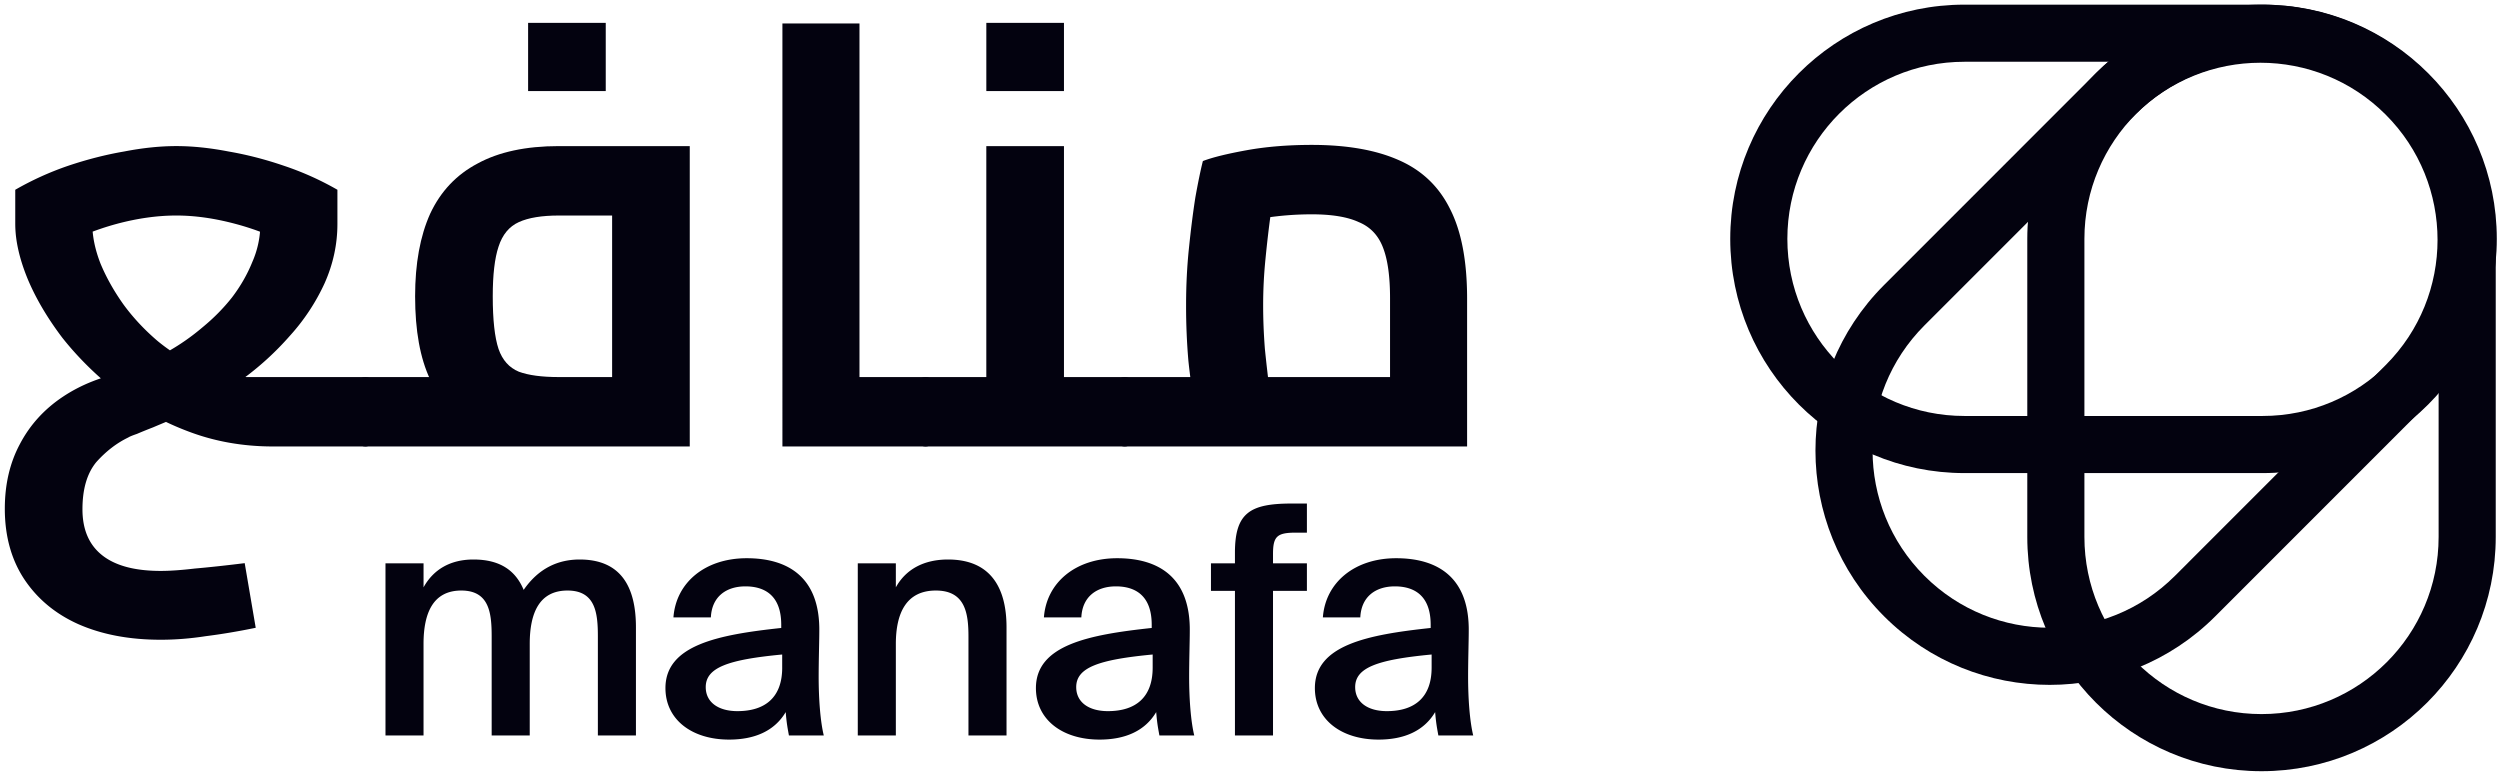
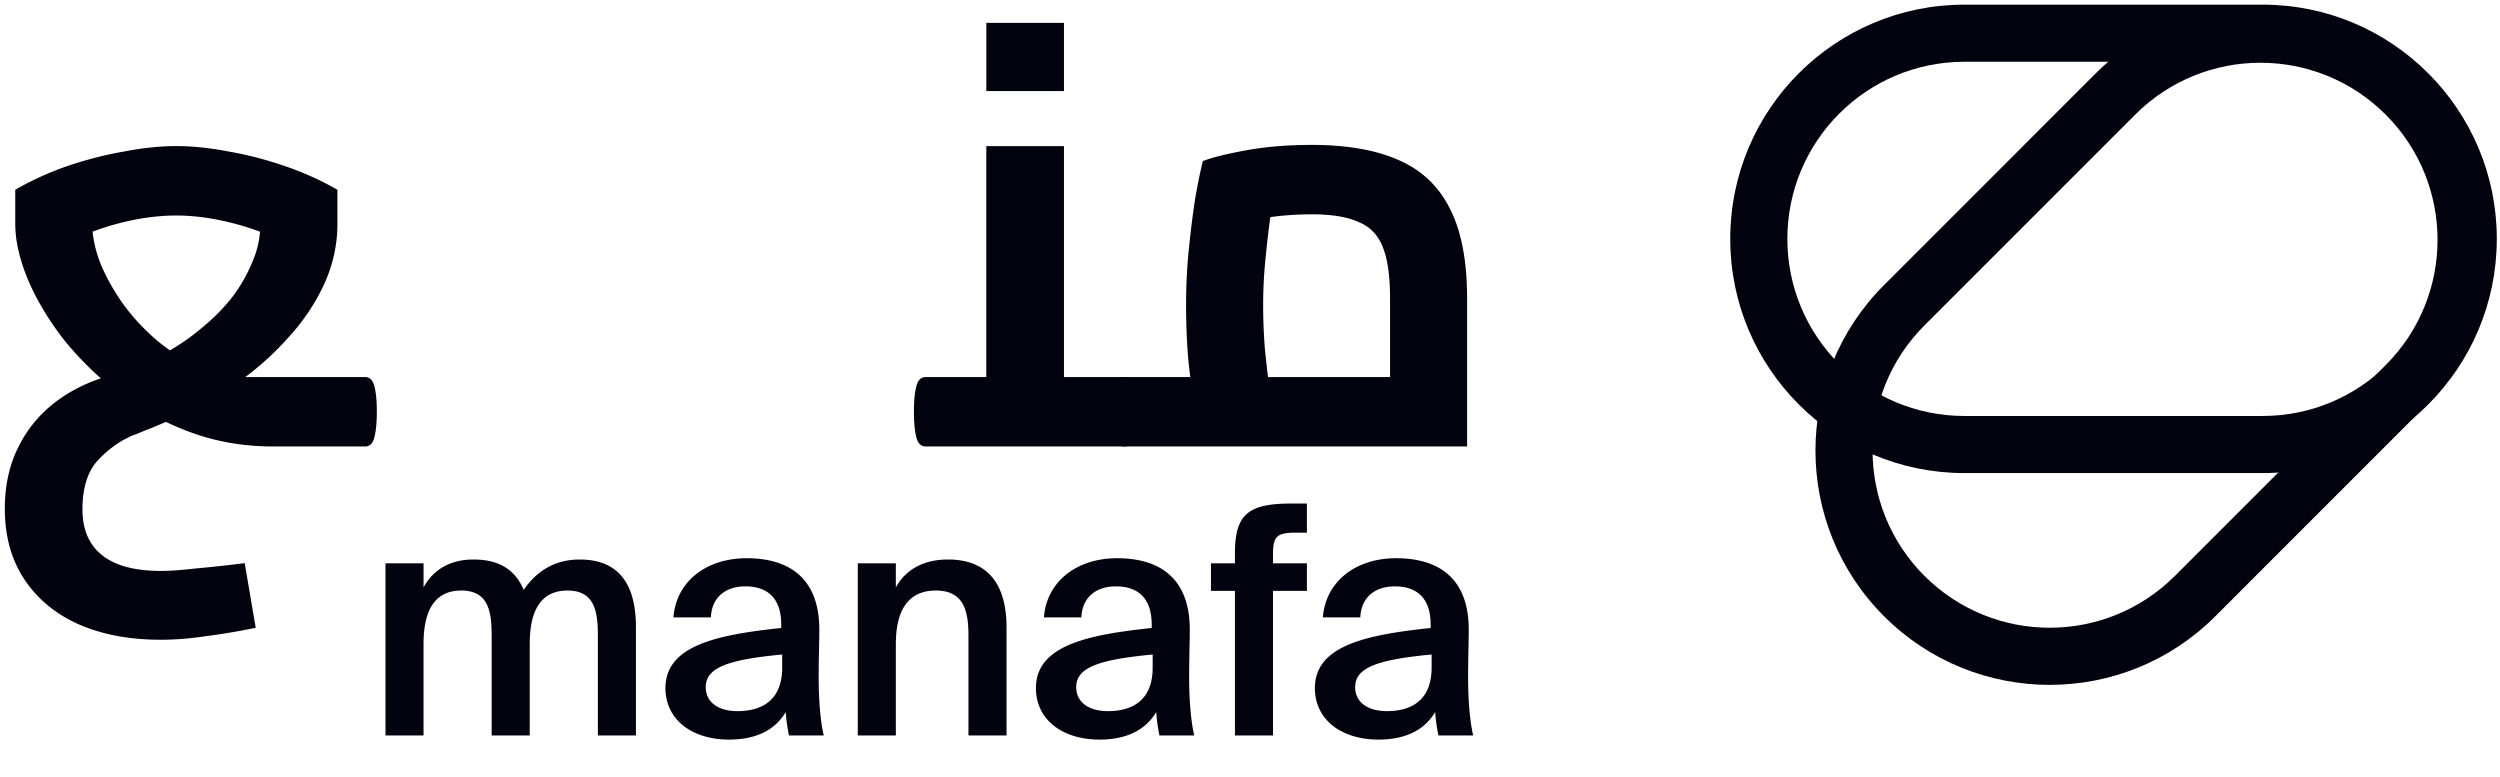
<svg xmlns="http://www.w3.org/2000/svg" width="177" height="55" viewBox="0 0 177 55" fill="none">
  <path d="M29.986 45.592c0-2.197.68-3.782 2.673-3.782 1.993 0 2.151 1.608 2.151 3.261v6.998h2.695v-6.477c0-2.197.68-3.782 2.673-3.782 1.993 0 2.151 1.608 2.151 3.261v6.998h2.695v-7.655c0-2.899-1.087-4.801-3.986-4.801-1.517 0-2.898.611-3.963 2.151-.566-1.358-1.653-2.151-3.556-2.151-1.63 0-2.83.702-3.532 1.97v-1.698h-2.695v12.184h2.694v-6.477zM55.38 47.268c0 2.083-1.179 3.08-3.172 3.08-1.358 0-2.242-.634-2.242-1.699 0-1.381 1.563-1.947 5.413-2.31v.929zm-3.76 5.095c1.811 0 3.216-.611 4.008-1.947.068.838.136 1.132.227 1.653h2.468c-.249-1.02-.362-2.627-.362-4.167 0-1.11.045-2.56.045-3.148.068-3.895-2.22-5.232-5.14-5.232-2.945 0-5.006 1.722-5.187 4.19h2.65c.068-1.472 1.087-2.197 2.446-2.197 1.358 0 2.536.635 2.536 2.718v.227c-4.439.475-8.198 1.2-8.198 4.257 0 2.22 1.857 3.646 4.507 3.646zM63.426 39.885h-2.695v12.184h2.695v-6.477c0-2.197.748-3.782 2.831-3.782 2.084 0 2.31 1.608 2.31 3.261v6.998h2.695v-7.655c0-2.899-1.2-4.801-4.144-4.801-1.721 0-2.99.702-3.692 1.97v-1.698zM81.609 47.268c0 2.083-1.178 3.08-3.17 3.08-1.36 0-2.243-.634-2.243-1.699 0-1.381 1.563-1.947 5.413-2.31v.929zm-3.76 5.095c1.812 0 3.216-.611 4.01-1.947.067.838.135 1.132.226 1.653h2.468c-.249-1.02-.362-2.627-.362-4.167 0-1.11.045-2.56.045-3.148.068-3.895-2.22-5.232-5.14-5.232-2.945 0-5.006 1.722-5.187 4.19h2.65c.068-1.472 1.087-2.197 2.446-2.197 1.358 0 2.536.635 2.536 2.718v.227c-4.439.475-8.198 1.2-8.198 4.257 0 2.22 1.857 3.646 4.507 3.646zM87.434 39.885h-1.698v1.947h1.698V52.07h2.695V41.832h2.4v-1.947h-2.4v-.657c0-1.268.295-1.517 1.63-1.517h.77V35.65h-1.063c-2.967 0-4.032.657-4.032 3.487v.748zM101.359 47.268c0 2.083-1.178 3.08-3.17 3.08-1.36 0-2.243-.634-2.243-1.699 0-1.381 1.563-1.947 5.413-2.31v.929zm-3.76 5.095c1.812 0 3.216-.611 4.009-1.947.068.838.136 1.132.227 1.653h2.468c-.249-1.02-.362-2.627-.362-4.167 0-1.11.045-2.56.045-3.148.068-3.895-2.219-5.232-5.14-5.232-2.945 0-5.006 1.722-5.187 4.19h2.65c.068-1.472 1.087-2.197 2.445-2.197 1.359 0 2.537.635 2.537 2.718v.227c-4.439.475-8.198 1.2-8.198 4.257 0 2.22 1.857 3.646 4.507 3.646zM17.325 39.872l.78 4.575c-1.231.254-2.407.452-3.529.593-1.093.17-2.16.254-3.2.254-2.215 0-4.156-.367-5.825-1.101-1.64-.734-2.926-1.808-3.856-3.22C.793 39.59.341 37.937.341 36.017c0-1.723.356-3.248 1.067-4.576.711-1.355 1.723-2.47 3.036-3.346 1.312-.876 2.83-1.469 4.553-1.78l.452-.338c.793-.283 1.613-.65 2.461-1.102a15.688 15.688 0 0 0 2.42-1.694c.793-.65 1.49-1.356 2.093-2.119.601-.79 1.08-1.623 1.435-2.499a6.7 6.7 0 0 0 .575-2.711V13.14l2.625 4.491a18.892 18.892 0 0 0-4.39-1.78c-1.476-.395-2.87-.592-4.184-.592-1.34 0-2.748.197-4.225.593A19.094 19.094 0 0 0 3.91 17.63l2.626-4.49v2.71c0 .876.191 1.808.574 2.797.41.988.957 1.963 1.641 2.923.684.932 1.49 1.793 2.42 2.584a13.02 13.02 0 0 0 3.036 1.864 8.736 8.736 0 0 0 3.364.678h8.287v4.914h-6.523c-2.133 0-4.13-.353-5.99-1.06A19.648 19.648 0 0 1 8.3 27.757C6.796 26.57 5.497 25.285 4.403 23.9c-1.067-1.412-1.887-2.81-2.462-4.194-.574-1.412-.861-2.697-.861-3.855v-2.415a21.414 21.414 0 0 1 3.733-1.694c1.34-.452 2.666-.791 3.98-1.017 1.312-.254 2.543-.382 3.691-.382 1.149 0 2.38.128 3.693.382 1.312.226 2.625.565 3.938 1.016a20.925 20.925 0 0 1 3.774 1.695v2.415c0 1.44-.3 2.838-.903 4.194a14.59 14.59 0 0 1-2.461 3.728 20.666 20.666 0 0 1-3.446 3.135 22.957 22.957 0 0 1-3.98 2.33c-.218.113-.533.268-.943.466-.41.169-.848.353-1.313.55-.437.17-.82.325-1.148.466-.328.113-.534.198-.616.255-.82.395-1.572.974-2.256 1.736-.656.791-.985 1.907-.985 3.347 0 1.412.452 2.485 1.354 3.22.93.762 2.325 1.143 4.185 1.143.656 0 1.463-.056 2.42-.169.985-.085 2.16-.212 3.528-.381zm8.533-8.261v-4.914c.328 0 .547.226.656.678.11.423.165 1.016.165 1.779 0 .734-.055 1.327-.165 1.78-.109.451-.328.677-.656.677z" fill="#03020F" />
-   <path d="M25.863 31.61v-4.913H45.02l-1.682 1.483V14.03l1.394 1.229h-5.169c-1.203 0-2.147.155-2.83.466-.684.31-1.163.89-1.436 1.737-.273.819-.41 1.99-.41 3.516 0 1.666.137 2.909.41 3.728.273.79.752 1.327 1.436 1.61.683.254 1.627.38 2.83.38v4.407c-2.324 0-4.239-.34-5.743-1.017-1.504-.678-2.625-1.751-3.364-3.22-.71-1.497-1.066-3.46-1.066-5.888 0-2.316.355-4.265 1.066-5.846.739-1.582 1.86-2.768 3.364-3.559 1.504-.819 3.419-1.229 5.743-1.229h9.272v21.267H25.863zm0 0c-.329 0-.547-.225-.657-.677-.11-.452-.164-1.045-.164-1.78 0-.762.055-1.355.164-1.778.11-.452.328-.678.657-.678v4.914zM37.39 6.448v-4.83h5.497v4.83H37.39zM60.85 31.61v-4.913h4.678v4.914H60.85zm-5.455 0V1.66h5.456v29.95h-5.456zm10.133 0v-4.913c.328 0 .547.226.656.678.11.423.164 1.016.164 1.779 0 .734-.055 1.327-.164 1.78-.11.451-.328.677-.656.677z" fill="#03020F" />
  <path d="M75.329 31.61v-4.913h4.307v4.914H75.33zm-9.805 0v-4.913h7.507l-3.2 2.753V10.345h5.498V31.61h-9.805zm0 0c-.328 0-.547-.225-.656-.677-.11-.452-.164-1.045-.164-1.78 0-.762.054-1.355.164-1.778.11-.452.328-.678.656-.678v4.914zm14.112 0v-4.913c.329 0 .547.226.657.678.109.423.164 1.016.164 1.779 0 .734-.055 1.327-.164 1.78-.11.451-.329.677-.657.677zM69.832 6.448v-4.83h5.497v4.83h-5.497z" fill="#03020F" />
  <path d="M79.626 31.61v-4.913h21.291L98.415 28.9v-7.795c0-1.525-.164-2.711-.492-3.559-.329-.875-.903-1.482-1.723-1.821-.794-.367-1.901-.551-3.323-.551-1.122 0-2.23.085-3.323.254-1.067.141-1.901.339-2.503.593l3.405-3.304c-.164.65-.328 1.468-.492 2.457-.137.988-.26 2.047-.37 3.177a32.99 32.99 0 0 0-.163 3.262c0 .989.04 2.02.123 3.093.11 1.073.218 2.019.328 2.838.137.82.246 1.384.328 1.695L85 30.72c-.11-.395-.246-1.045-.41-1.948a47.303 47.303 0 0 1-.451-3.22 44.991 44.991 0 0 1-.164-3.94c0-1.412.068-2.768.205-4.067.136-1.327.287-2.513.45-3.558.192-1.073.37-1.935.534-2.584.657-.255 1.682-.509 3.077-.763s2.94-.381 4.636-.381c2.461 0 4.499.353 6.112 1.059 1.641.706 2.858 1.85 3.651 3.431.821 1.582 1.231 3.714 1.231 6.397v10.464H79.626zm0 0c-.328 0-.547-.225-.656-.677-.11-.452-.165-1.045-.165-1.78 0-.762.055-1.355.165-1.778.109-.452.328-.678.656-.678v4.914z" fill="#03020F" />
  <path fill-rule="evenodd" clip-rule="evenodd" d="m153.985 40.772 14.922-14.925c4.896-4.898 4.895-12.837-.002-17.733-4.897-4.896-12.836-4.895-17.733.002L136.25 23.04c-4.896 4.898-4.895 12.837.002 17.733 4.897 4.896 12.837 4.895 17.733-.002zm17.779-35.518c-6.476-6.475-16.976-6.474-23.452.003L133.39 20.182c-6.475 6.477-6.474 16.977.003 23.452 6.477 6.475 16.976 6.474 23.452-.002l14.922-14.926c6.475-6.477 6.474-16.977-.003-23.452z" fill="#03020F" />
-   <path fill-rule="evenodd" clip-rule="evenodd" d="M172.654 38.018V16.912c0-6.925-5.614-12.539-12.539-12.539s-12.539 5.614-12.539 12.54v21.105c0 6.925 5.614 12.539 12.539 12.539s12.539-5.614 12.539-12.539zM160.115.329c-9.159 0-16.583 7.425-16.583 16.583v21.106c0 9.158 7.424 16.583 16.583 16.583 9.158 0 16.583-7.425 16.583-16.583V16.912c0-9.158-7.425-16.583-16.583-16.583z" fill="#03020F" />
  <path fill-rule="evenodd" clip-rule="evenodd" d="M139.084 29.451h21.106c6.925 0 12.539-5.614 12.539-12.539S167.115 4.373 160.19 4.373h-21.106c-6.925 0-12.539 5.614-12.539 12.54 0 6.924 5.614 12.538 12.539 12.538zm37.689-12.539c0-9.158-7.425-16.583-16.583-16.583h-21.106c-9.158 0-16.583 7.425-16.583 16.583 0 9.159 7.425 16.583 16.583 16.583h21.106c9.158 0 16.583-7.424 16.583-16.583z" fill="#03020F" />
</svg>